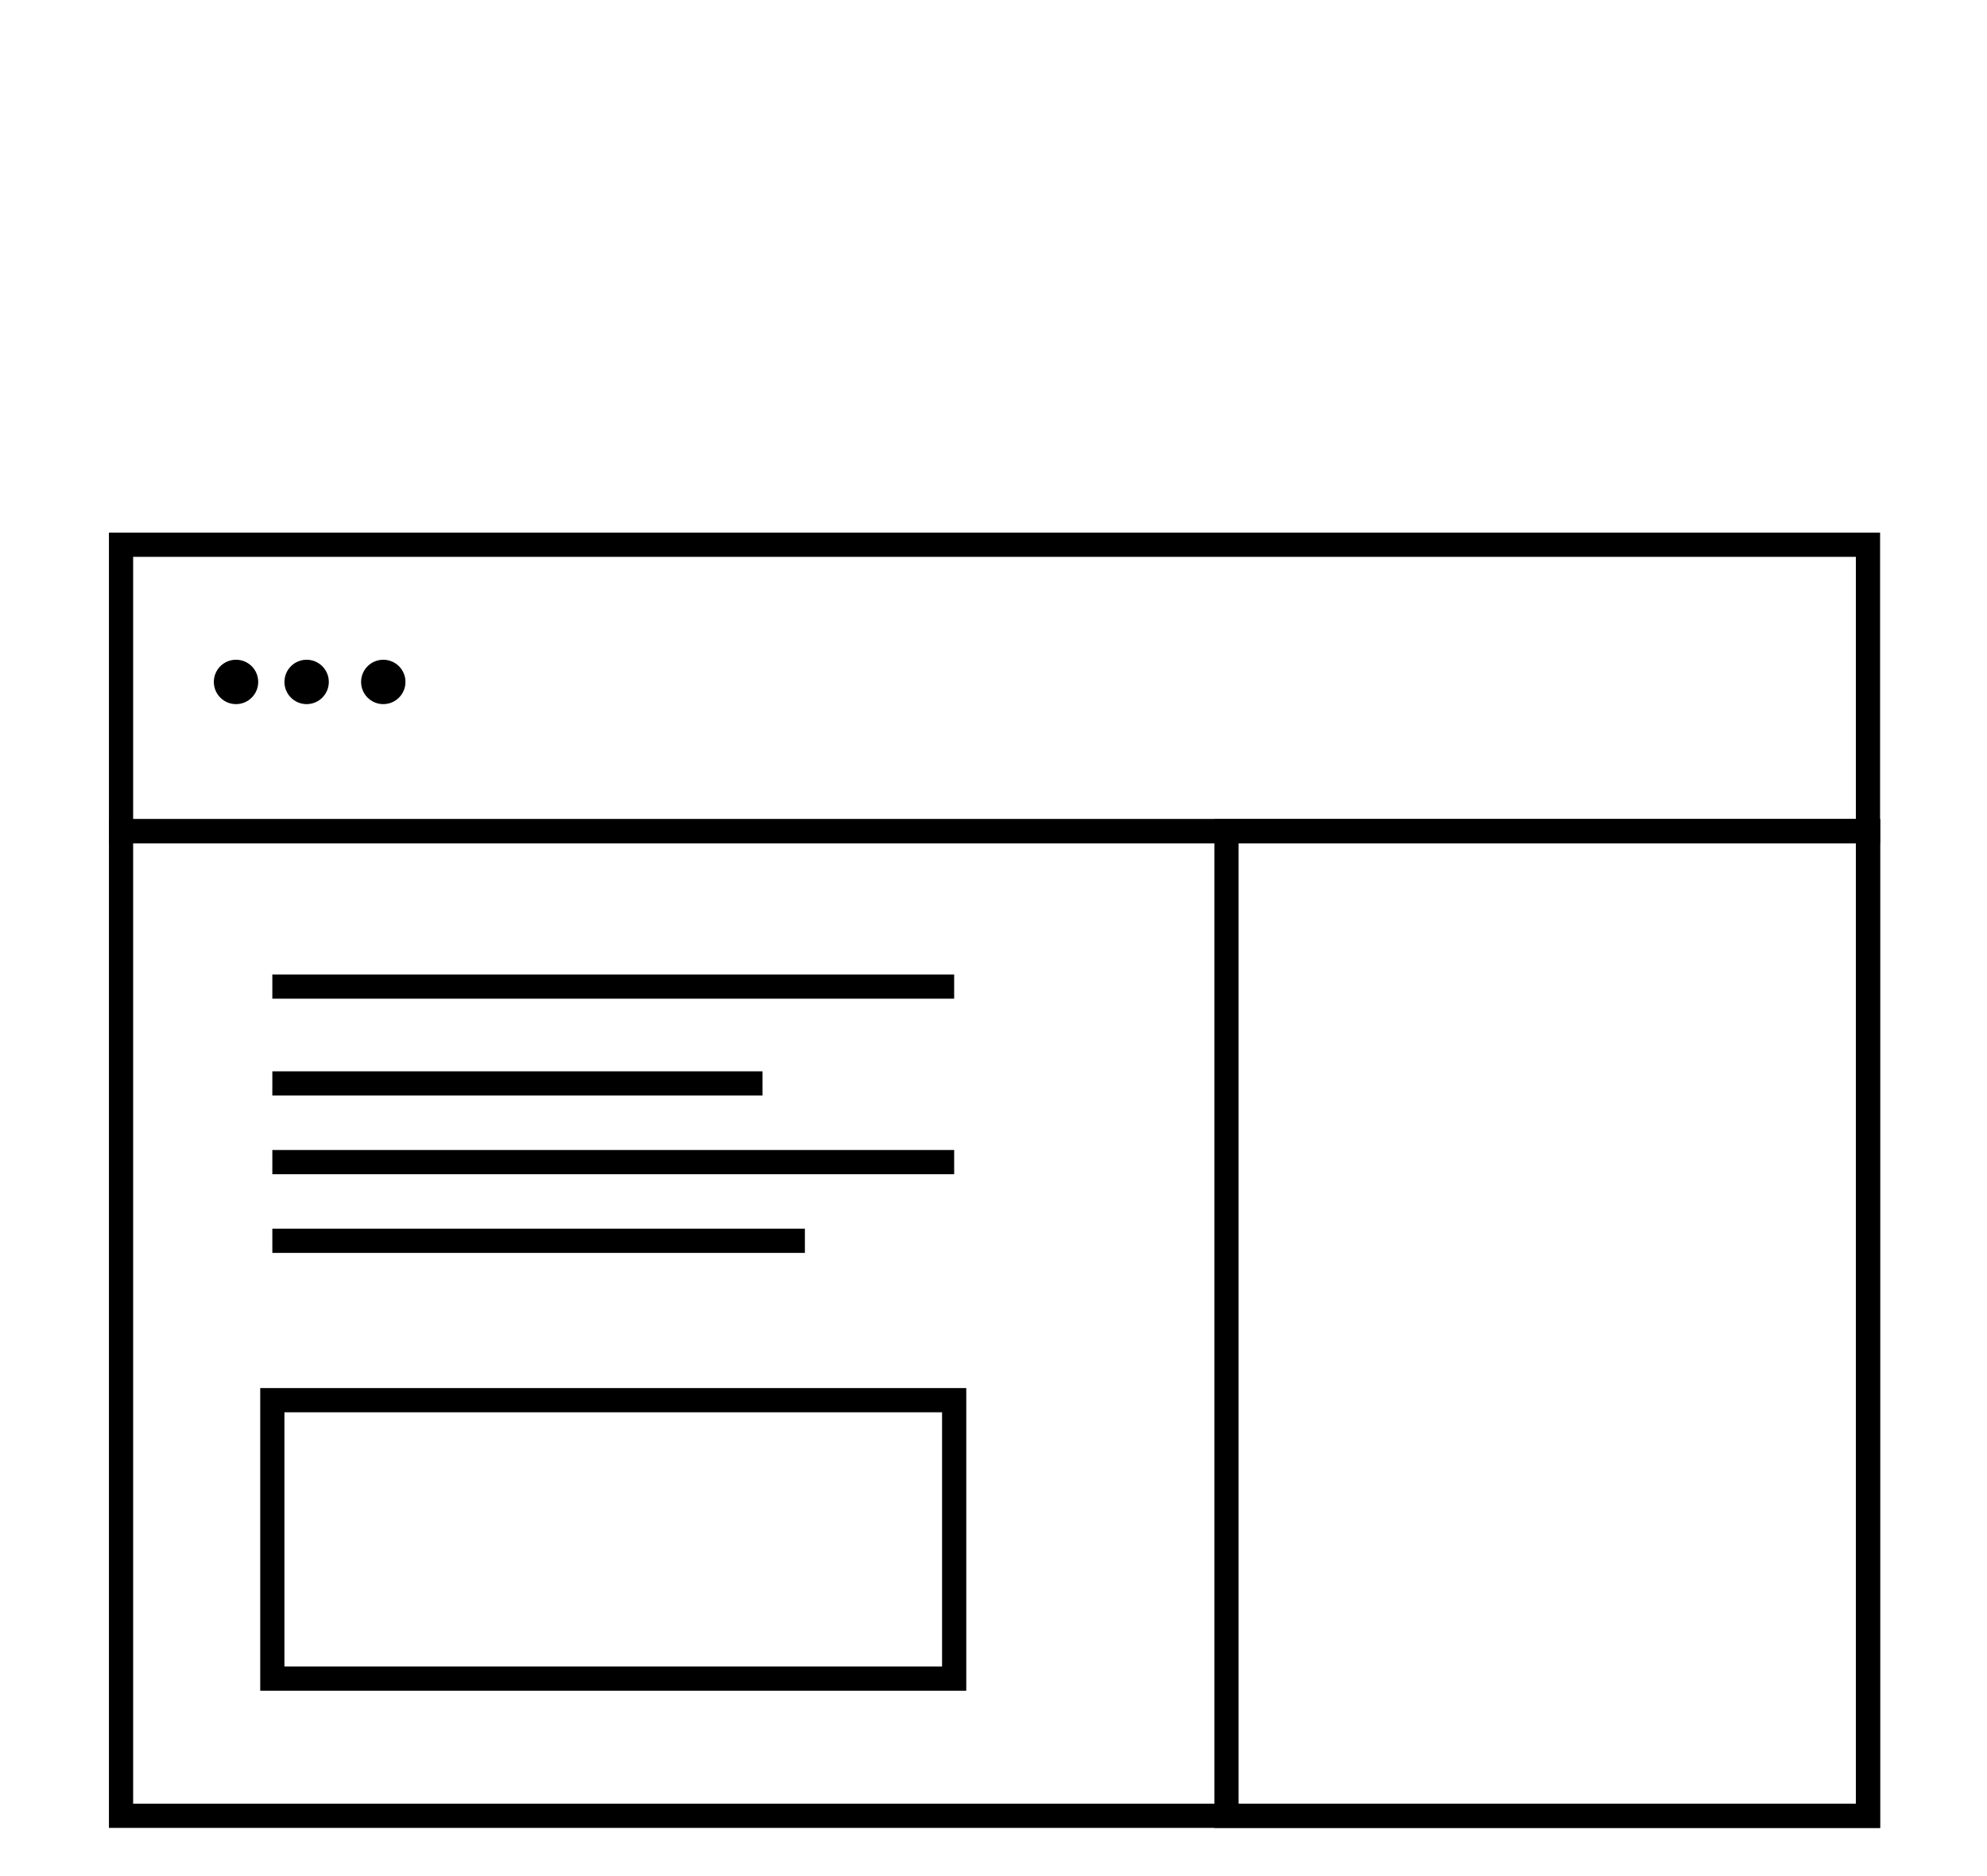
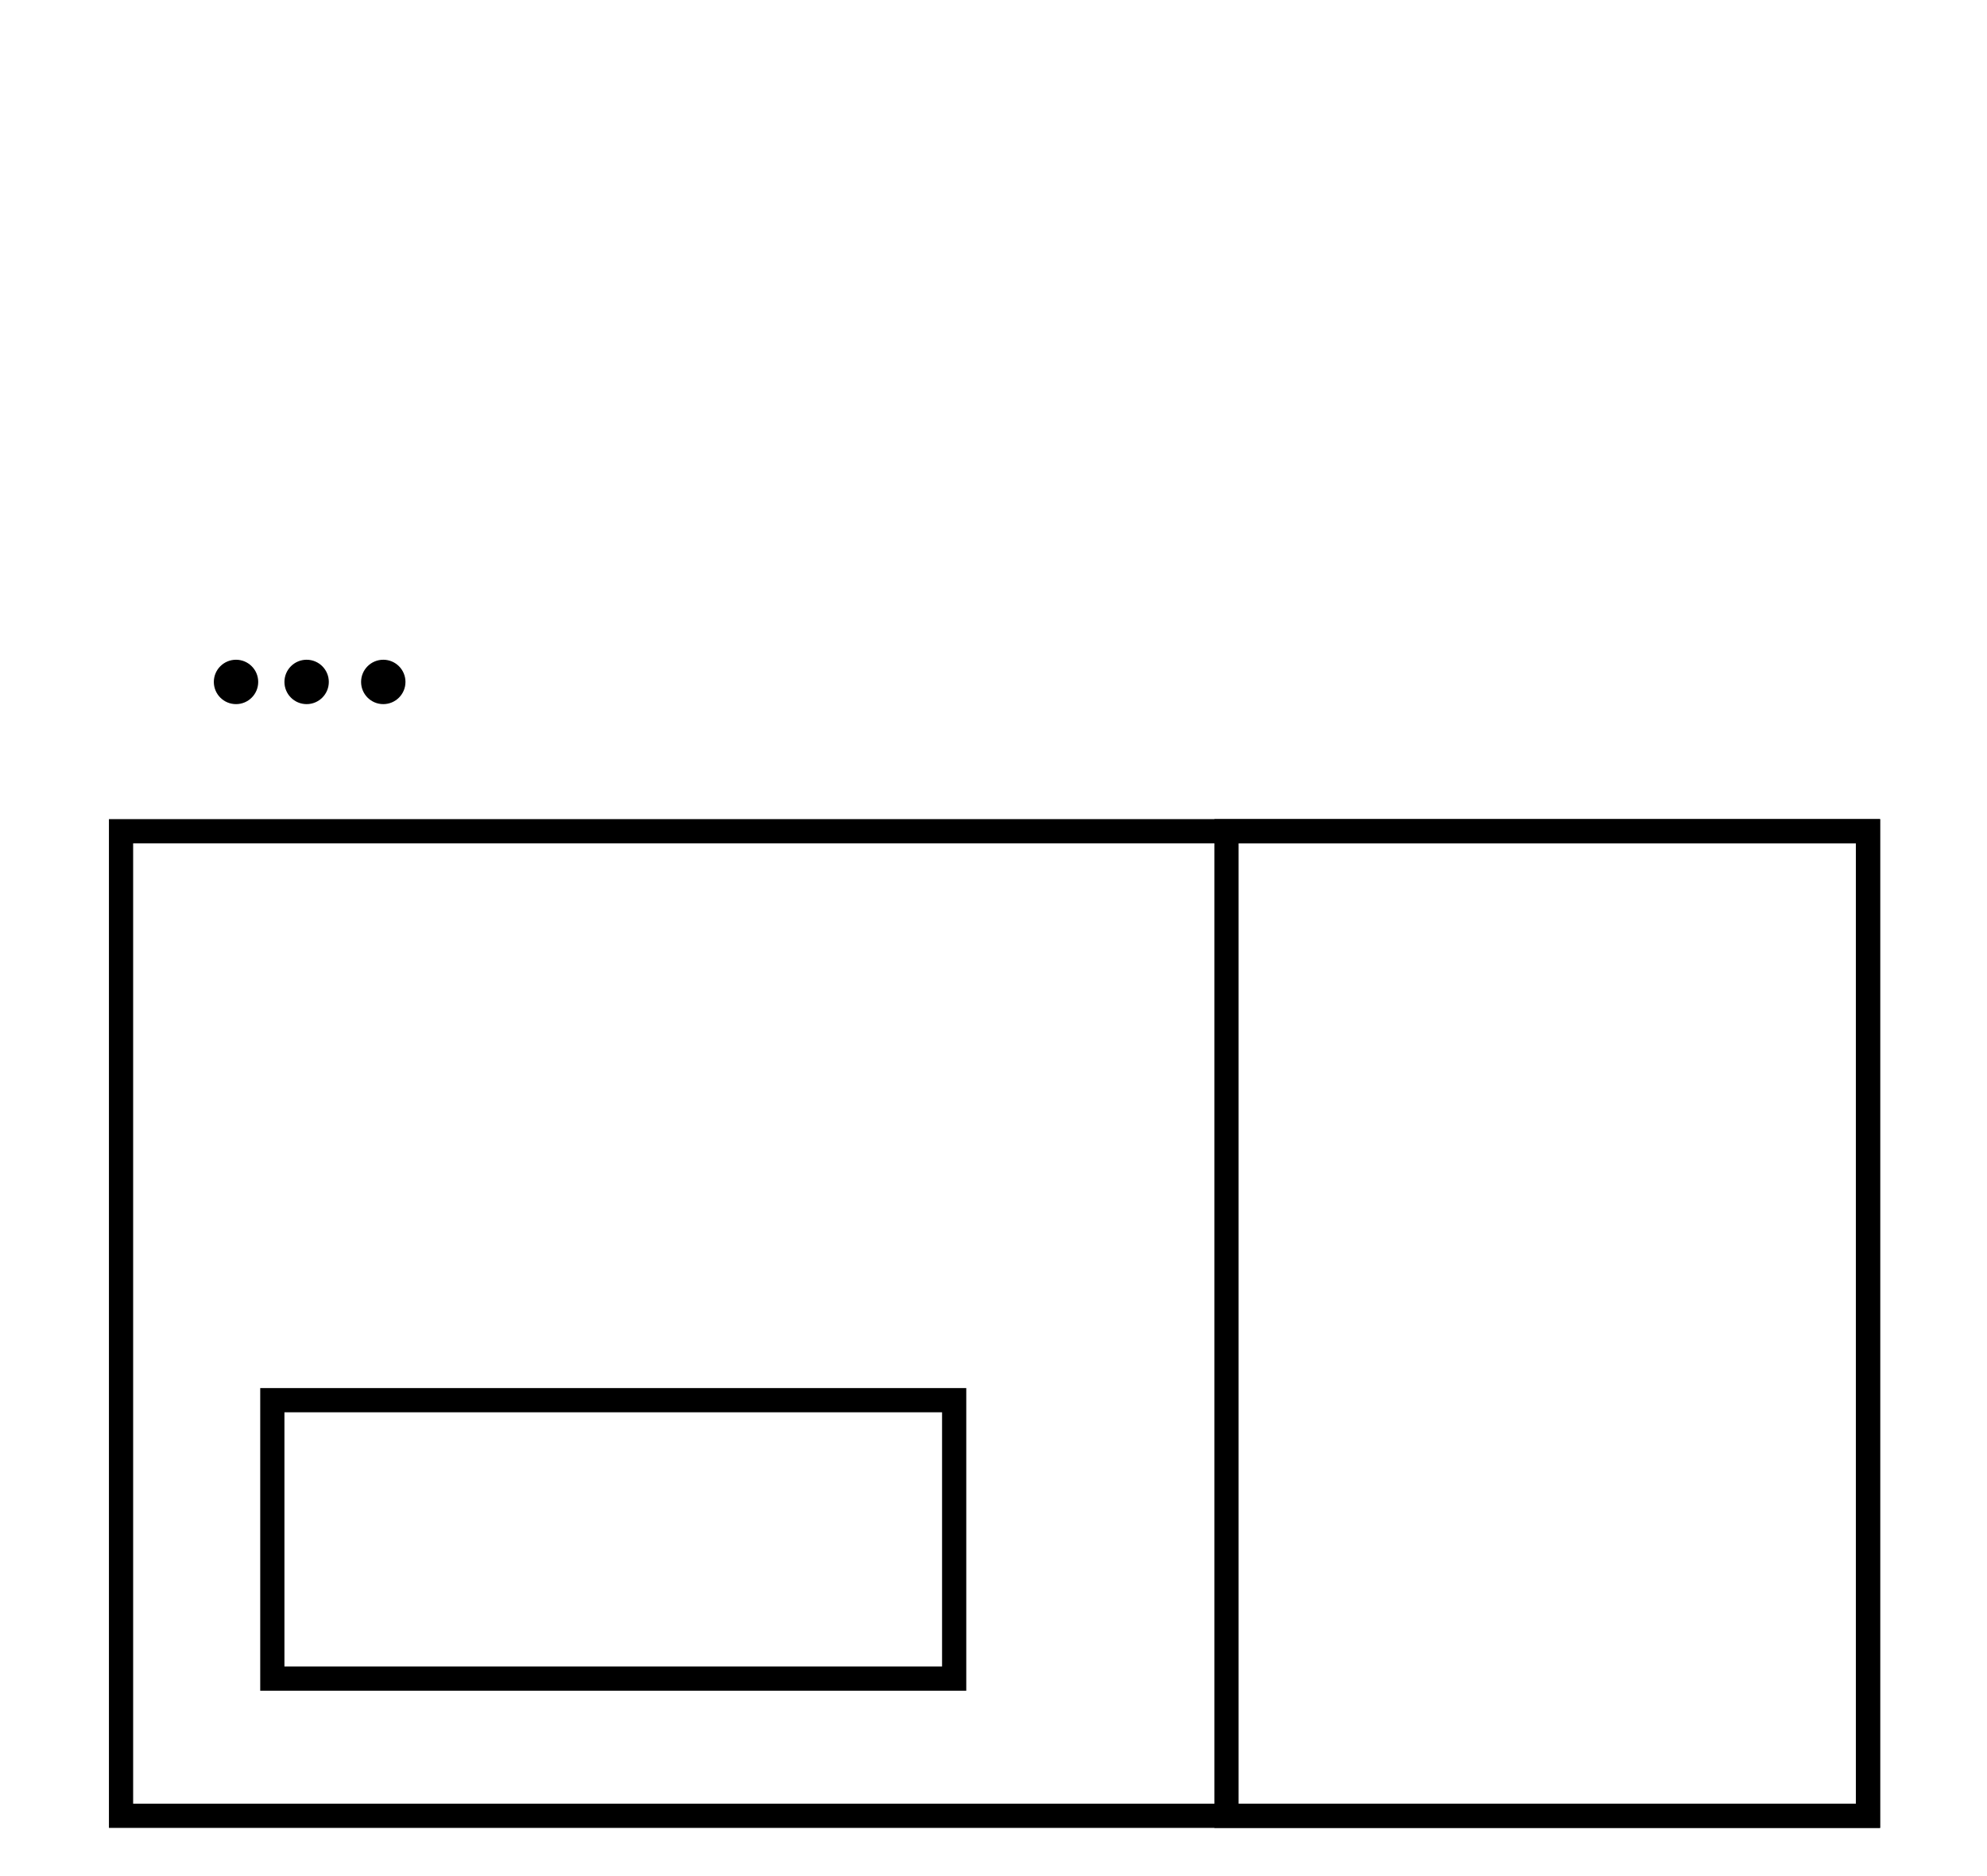
<svg xmlns="http://www.w3.org/2000/svg" version="1.1" id="Layer_1" x="0px" y="0px" width="98.5px" height="93px" viewBox="0 0 98.5 93" style="enable-background:new 0 0 98.5 93;" xml:space="preserve">
  <style type="text/css">
	.st0{fill:none;stroke:#000000;stroke-width:1.2;stroke-linecap:round;stroke-linejoin:round;stroke-miterlimit:10;}
	.st1{fill:none;stroke:#000000;stroke-miterlimit:10;}
	.st2{fill:none;stroke:#000000;stroke-width:1.2;stroke-miterlimit:10;}
</style>
  <rect x="13.5" y="69.4" class="st2" width="33.8" height="13.8" />
  <rect x="60.8" y="41.2" class="st2" width="31.8" height="48.8" />
-   <rect x="6" y="27" class="st2" width="86.6" height="14.2" />
  <rect x="6" y="41.2" class="st2" width="86.6" height="48.8" />
  <ellipse cx="11.7" cy="33.8" rx="1.1" ry="1.1" />
  <ellipse cx="15.2" cy="33.8" rx="1.1" ry="1.1" />
  <ellipse cx="19" cy="33.8" rx="1.1" ry="1.1" />
-   <line class="st2" x1="13.5" y1="48.9" x2="47.3" y2="48.9" />
-   <line class="st2" x1="13.5" y1="53.7" x2="37.8" y2="53.7" />
-   <line class="st2" x1="13.5" y1="57.6" x2="47.3" y2="57.6" />
-   <line class="st2" x1="13.5" y1="61.5" x2="39.9" y2="61.5" />
</svg>